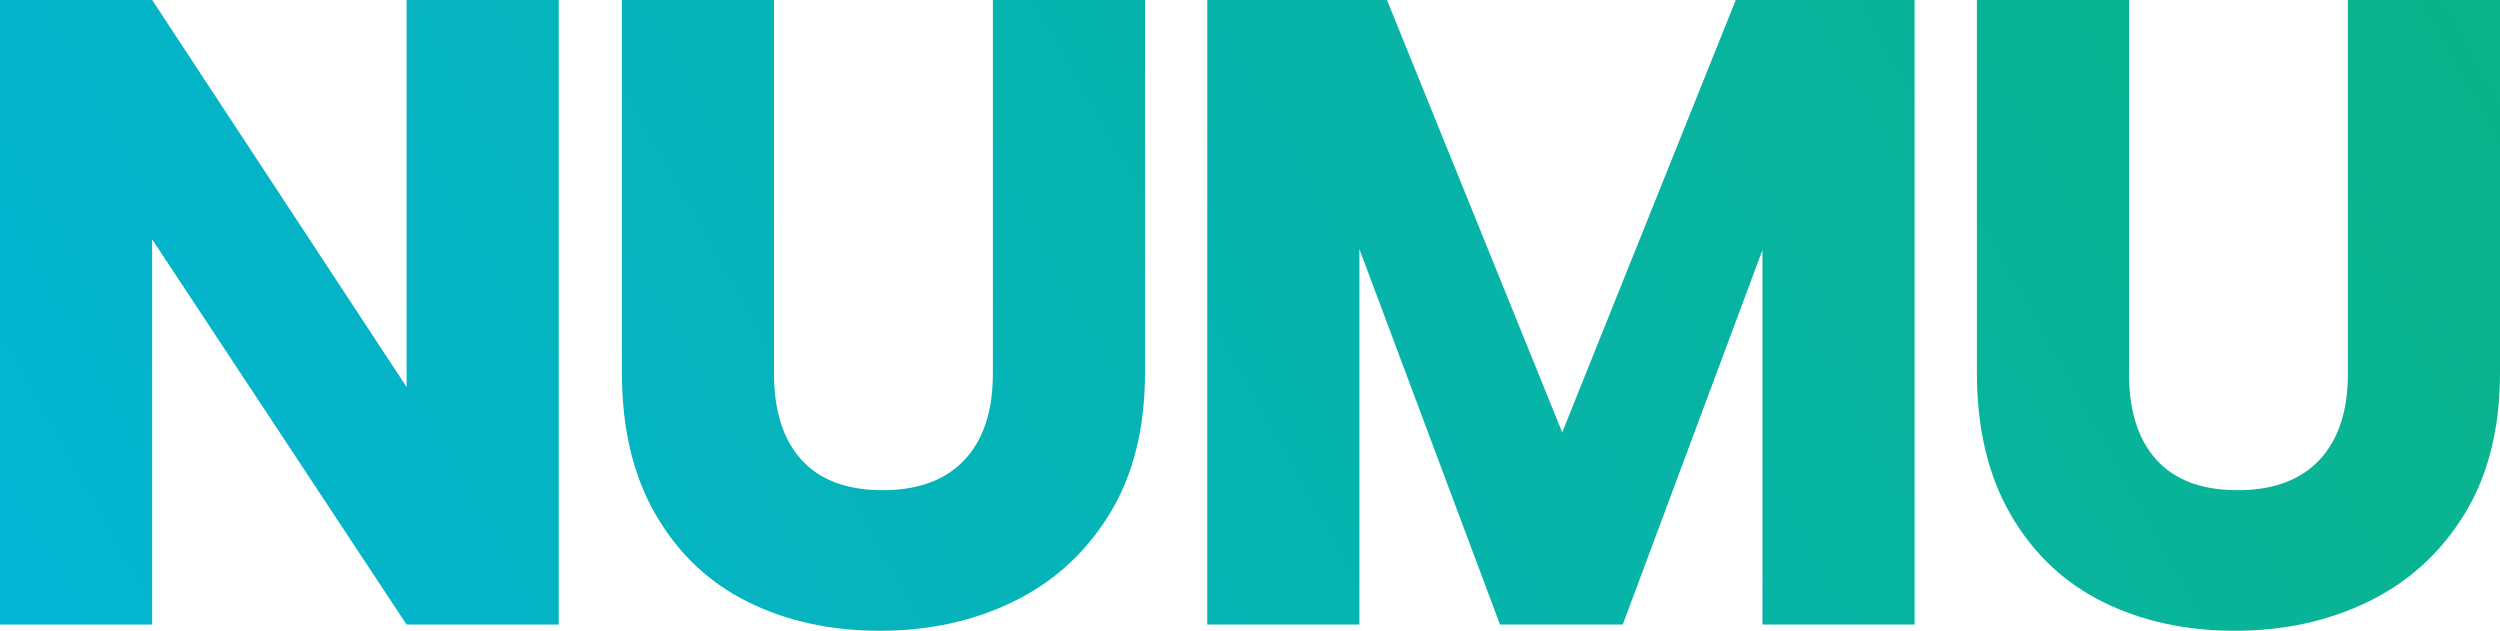
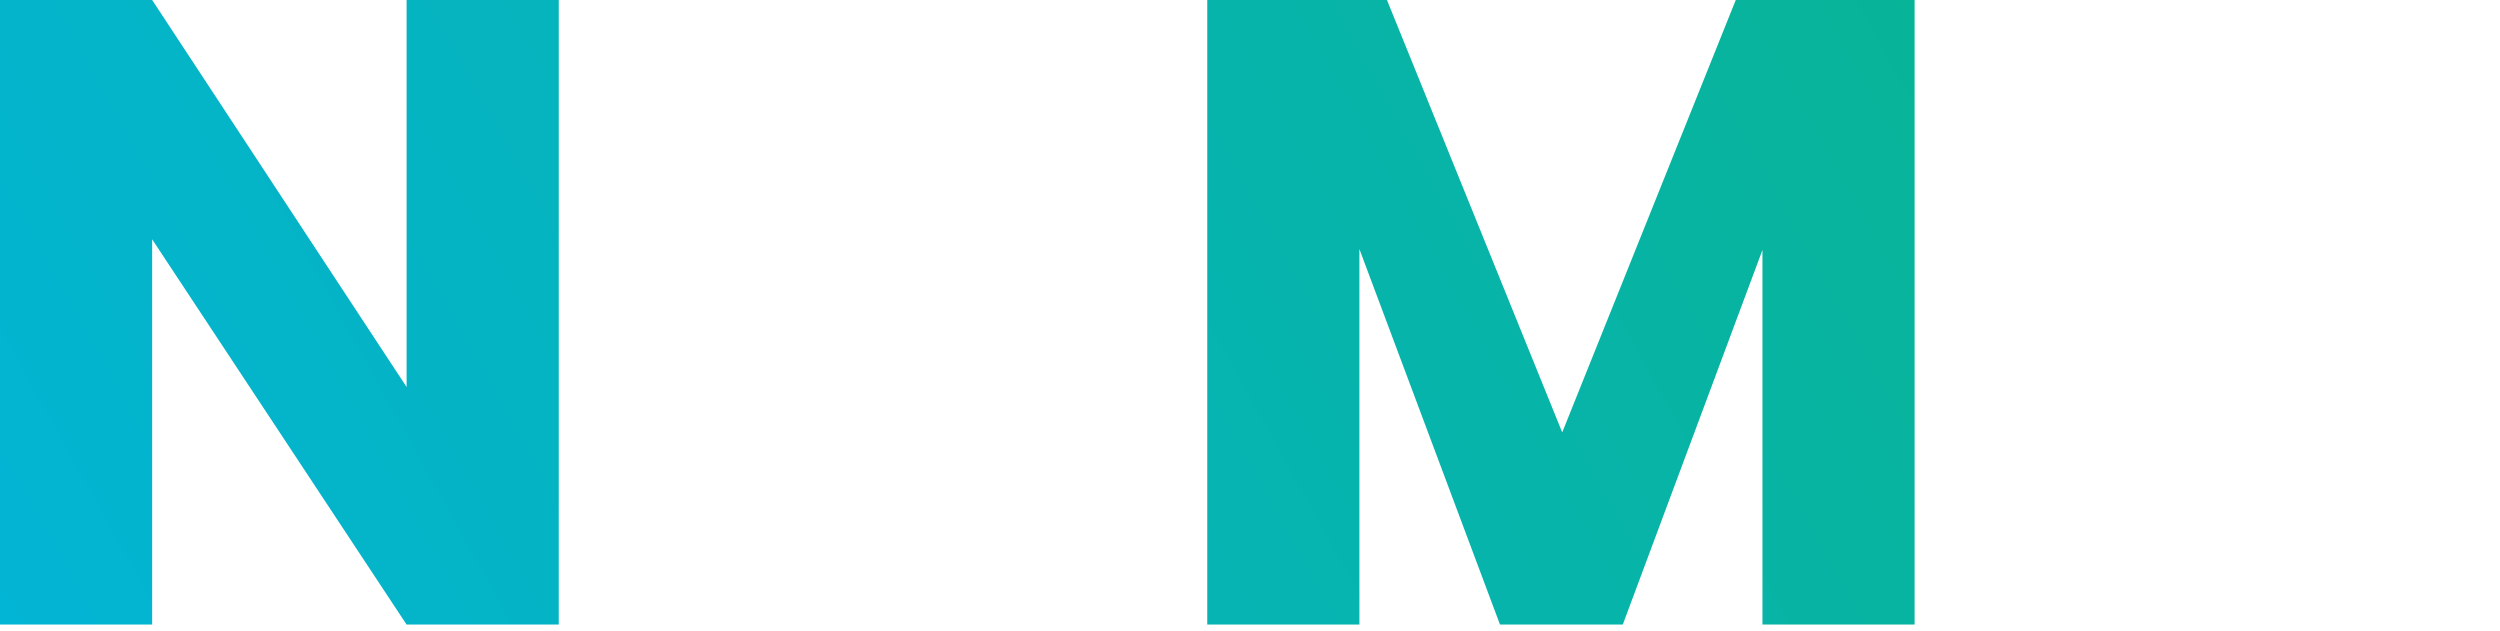
<svg xmlns="http://www.w3.org/2000/svg" xmlns:xlink="http://www.w3.org/1999/xlink" id="Layer_2" viewBox="0 0 743.17 187.51">
  <defs>
    <style>      .cls-1 {        fill: url(#linear-gradient-4);      }      .cls-2 {        fill: url(#linear-gradient-3);      }      .cls-3 {        fill: url(#linear-gradient-2);      }      .cls-4 {        fill: url(#linear-gradient);      }    </style>
    <linearGradient id="linear-gradient" x1="843.07" y1="-329.71" x2="-257.7" y2="282.27" gradientUnits="userSpaceOnUse">
      <stop offset="0" stop-color="#0cb36f" />
      <stop offset="1" stop-color="#00b5f0" />
    </linearGradient>
    <linearGradient id="linear-gradient-2" x1="879.43" y1="-264.32" x2="-221.34" y2="347.67" xlink:href="#linear-gradient" />
    <linearGradient id="linear-gradient-3" x1="933.02" y1="-167.92" x2="-167.75" y2="444.07" xlink:href="#linear-gradient" />
    <linearGradient id="linear-gradient-4" x1="974.53" y1="-93.25" x2="-126.24" y2="518.73" xlink:href="#linear-gradient" />
  </defs>
  <g id="Layer_1-2" data-name="Layer_1">
    <g>
      <path class="cls-4" d="M166.09,185.66h-45.23L45.23,71.14v114.52H0V0h45.23l75.64,115.05V0h45.23v185.66Z" />
-       <path class="cls-3" d="M230.09,0v111.08c0,11.11,2.73,19.66,8.2,25.65,5.46,6,13.49,8.99,24.07,8.99s18.69-3,24.33-8.99c5.64-5.99,8.46-14.55,8.46-25.65V0h45.22v110.81c0,16.58-3.53,30.59-10.58,42.05-7.05,11.46-16.53,20.1-28.43,25.92-11.9,5.82-25.17,8.73-39.8,8.73s-27.73-2.86-39.27-8.6c-11.55-5.73-20.67-14.37-27.37-25.92-6.7-11.55-10.05-25.61-10.05-42.18V0h45.22Z" />
      <path class="cls-2" d="M569.15,0v185.66h-45.23v-111.34l-41.52,111.34h-36.5l-41.79-111.61v111.61h-45.23V0h53.42l52.1,128.53L515.99,0h53.16Z" />
-       <path class="cls-1" d="M632.89,0v111.08c0,11.11,2.73,19.66,8.2,25.65,5.46,6,13.49,8.99,24.07,8.99s18.69-3,24.33-8.99c5.64-5.99,8.46-14.55,8.46-25.65V0h45.22v110.81c0,16.58-3.53,30.59-10.58,42.05-7.05,11.46-16.53,20.1-28.43,25.92-11.9,5.82-25.17,8.73-39.8,8.73s-27.73-2.86-39.27-8.6c-11.55-5.73-20.67-14.37-27.37-25.92-6.7-11.55-10.05-25.61-10.05-42.18V0h45.22Z" />
    </g>
  </g>
</svg>